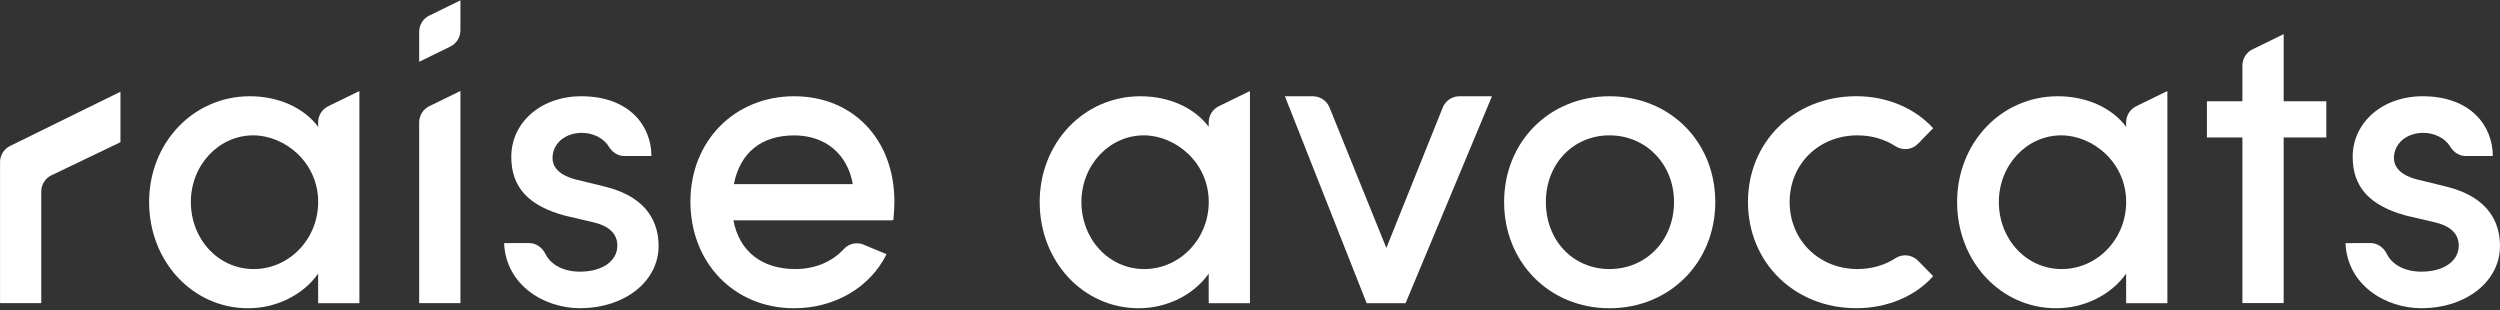
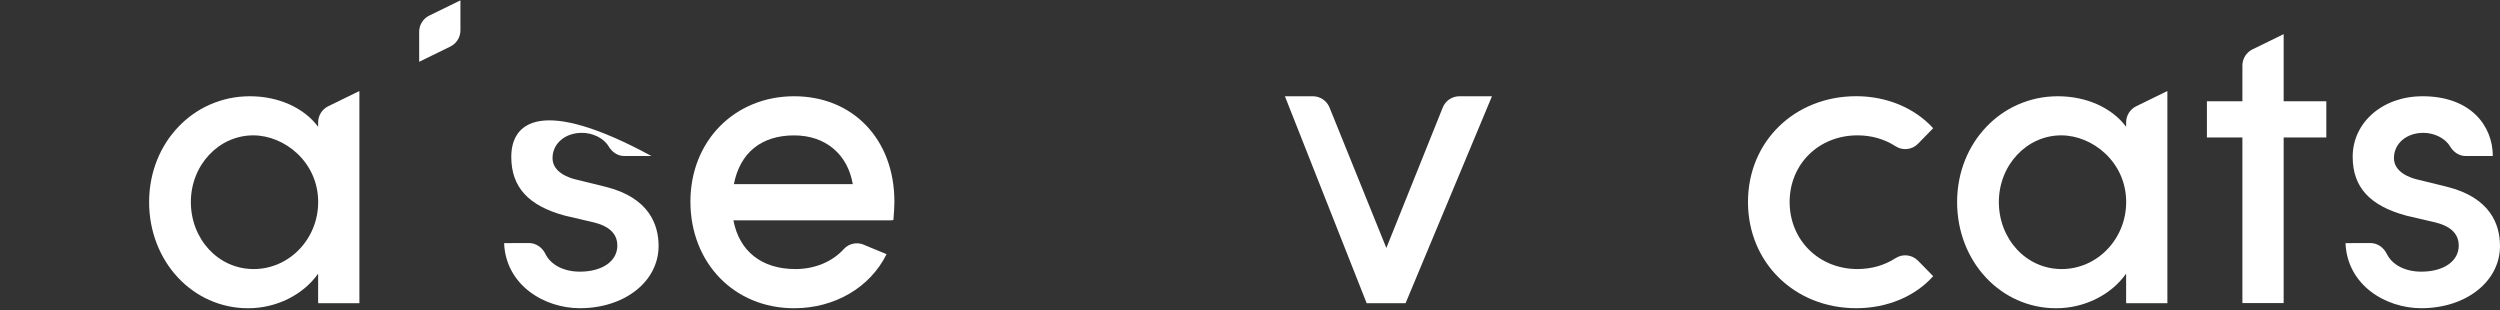
<svg xmlns="http://www.w3.org/2000/svg" width="1064" height="132" viewBox="0 0 1064 132" fill="none">
  <rect x="0" y="0" width="1064" height="132" fill="#333333" stroke="none" />
  <path d="M135.418 53.988C129.403 45.894 118.572 40.966 106.337 40.966C82.296 40.966 63.465 60.734 63.465 85.992C63.465 111.251 81.978 131.188 105.606 131.188C117.673 131.188 128.991 125.51 135.399 116.46V129.033H152.956V38.736L139.69 45.219C137.066 46.512 135.399 49.173 135.399 52.096V53.988H135.418ZM135.418 85.974C135.418 101.713 123.107 114.511 107.967 114.511C92.827 114.511 81.228 101.713 81.228 85.974C81.228 70.234 93.145 57.605 107.779 57.605C121.121 57.605 135.418 68.997 135.418 85.974Z" fill="white" />
-   <path d="M178.401 129.013H195.959V38.717L182.692 45.2C180.069 46.493 178.401 49.153 178.401 52.077V129.013Z" fill="white" />
-   <path d="M0 129.014H17.557V81.495C17.557 78.553 19.244 75.874 21.904 74.6L51.266 60.528V39.035L4.291 62.12C1.668 63.413 0.019 66.074 0.019 68.997V129.014H0Z" fill="white" />
-   <path d="M214.546 103.455C215.295 121.462 231.728 131.169 246.793 131.169C265.887 131.169 280.296 119.776 280.296 104.673C280.296 95.736 276.362 84.1 257.624 79.471L245.201 76.417C242.184 75.705 235.157 73.4 235.157 67.273C235.157 61.146 240.423 56.536 247.693 56.536C252.115 56.536 256.856 58.654 259.029 62.289C260.472 64.687 262.833 66.392 265.625 66.392H277.242C277.242 53.726 267.986 40.965 247.337 40.965C230.379 40.965 217.6 52.039 217.6 66.748C217.6 79.621 224.852 87.585 240.46 91.782L251.984 94.48C259.123 96.017 262.739 99.408 262.739 104.524C262.739 111.157 256.331 115.616 246.793 115.616C239.823 115.616 234.389 112.674 232.141 108.084C230.791 105.329 228.168 103.437 225.095 103.437L214.546 103.474V103.455Z" fill="white" />
+   <path d="M214.546 103.455C215.295 121.462 231.728 131.169 246.793 131.169C265.887 131.169 280.296 119.776 280.296 104.673C280.296 95.736 276.362 84.1 257.624 79.471L245.201 76.417C242.184 75.705 235.157 73.4 235.157 67.273C235.157 61.146 240.423 56.536 247.693 56.536C252.115 56.536 256.856 58.654 259.029 62.289C260.472 64.687 262.833 66.392 265.625 66.392H277.242C230.379 40.965 217.6 52.039 217.6 66.748C217.6 79.621 224.852 87.585 240.46 91.782L251.984 94.48C259.123 96.017 262.739 99.408 262.739 104.524C262.739 111.157 256.331 115.616 246.793 115.616C239.823 115.616 234.389 112.674 232.141 108.084C230.791 105.329 228.168 103.437 225.095 103.437L214.546 103.474V103.455Z" fill="white" />
  <path d="M367.652 104.149C364.728 102.931 361.318 103.605 359.182 105.948C354.254 111.382 346.853 114.511 338.514 114.511C324.199 114.511 314.643 106.959 312.132 93.768H379.325L380.224 93.637L380.299 92.756C380.468 90.489 380.655 88.128 380.655 85.805C380.655 59.403 363.098 40.965 337.971 40.965C312.844 40.965 293.844 59.815 293.844 85.805C293.844 111.794 312.394 131.187 337.971 131.187C355.228 131.187 370.312 122.362 377.32 108.177L367.633 104.168L367.652 104.149ZM337.99 57.623C351.256 57.623 360.737 65.549 362.948 78.366H312.338C314.98 64.968 324.049 57.623 337.99 57.623Z" fill="white" />
  <path d="M191.668 19.811L178.401 26.294V13.515C178.401 10.592 180.069 7.931 182.692 6.638L195.959 0.155V12.934C195.959 15.857 194.291 18.518 191.668 19.811Z" fill="white" />
  <path d="M590.03 105.535L614.033 45.762C615.195 42.858 618.005 40.965 621.135 40.965H634.982L598.218 129.032H581.654L581.411 128.433L546.858 40.965H558.738C561.849 40.965 564.659 42.858 565.84 45.743L590.03 105.535Z" fill="white" />
-   <path d="M684.993 40.965C659.434 40.965 640.153 60.321 640.153 85.992C640.153 111.662 659.434 131.187 684.993 131.187C710.551 131.187 730.019 111.756 730.019 85.992C730.019 60.227 710.663 40.965 684.993 40.965ZM712.462 85.973C712.462 102.237 700.657 114.51 685.011 114.51C669.365 114.51 657.917 102.237 657.917 85.973C657.917 69.709 669.571 57.604 685.011 57.604C700.451 57.604 712.462 69.802 712.462 85.973Z" fill="white" />
  <path d="M822.752 117.546C815.032 126.203 803.096 131.168 790.036 131.168C763.747 131.168 743.941 111.737 743.941 85.973C743.941 60.209 763.766 40.946 790.036 40.946C802.946 40.946 814.864 45.912 822.752 54.569L816.325 61.164C813.795 63.769 809.786 64.219 806.731 62.232C802.084 59.215 796.519 57.604 790.561 57.604C774.09 57.604 761.667 69.802 761.667 85.973C761.667 102.144 774.09 114.51 790.561 114.51C796.519 114.51 802.084 112.899 806.731 109.882C809.767 107.915 813.777 108.364 816.306 110.95L822.752 117.527V117.546Z" fill="white" />
  <path d="M998.248 103.455C998.998 121.462 1015.43 131.169 1030.5 131.169C1049.59 131.169 1064 119.776 1064 104.673C1064 95.736 1060.06 84.1 1041.33 79.471L1028.9 76.417C1025.89 75.705 1018.86 73.4 1018.86 67.273C1018.86 61.146 1024.12 56.536 1031.4 56.536C1035.82 56.536 1040.56 58.654 1042.73 62.289C1044.17 64.687 1046.54 66.392 1049.33 66.392H1060.94C1060.94 53.726 1051.69 40.965 1031.04 40.965C1014.08 40.965 1001.3 52.039 1001.3 66.748C1001.3 79.621 1008.55 87.585 1024.16 91.782L1035.69 94.48C1042.83 96.017 1046.44 99.408 1046.44 104.524C1046.44 111.157 1040.03 115.616 1030.5 115.616C1023.53 115.616 1018.09 112.674 1015.84 108.084C1014.49 105.329 1011.87 103.437 1008.8 103.437L998.248 103.474V103.455Z" fill="white" />
-   <path d="M514.442 53.988C508.427 45.893 497.597 40.965 485.361 40.965C461.321 40.965 442.489 60.734 442.489 85.992C442.489 111.25 461.002 131.187 484.63 131.187C496.697 131.187 508.015 125.51 514.423 116.46V129.032H531.98V38.736L518.714 45.219C516.091 46.512 514.423 49.172 514.423 52.096V53.988H514.442ZM514.442 85.973C514.442 101.713 502.131 114.511 486.991 114.511C471.851 114.511 460.253 101.713 460.253 85.973C460.253 70.234 472.17 57.604 486.804 57.604C500.145 57.604 514.442 68.997 514.442 85.973Z" fill="white" />
  <path d="M904.898 53.988C898.883 45.893 888.053 40.965 875.817 40.965C851.777 40.965 832.945 60.734 832.945 85.992C832.945 111.25 851.458 131.187 875.086 131.187C887.153 131.187 898.471 125.51 904.879 116.46V129.032H922.437V38.736L909.17 45.219C906.547 46.512 904.879 49.172 904.879 52.096V53.988H904.898ZM904.898 85.973C904.898 101.713 892.587 114.511 877.447 114.511C862.307 114.511 850.709 101.713 850.709 85.973C850.709 70.234 862.626 57.604 877.26 57.604C890.601 57.604 904.898 68.997 904.898 85.973Z" fill="white" />
  <path d="M971.922 43.12V14.527L958.656 21.01C956.033 22.303 954.365 24.963 954.365 27.887V43.102H939.263V58.504H954.365V128.995H971.922V58.504H990.079V43.102H971.922V43.12Z" fill="white" />
</svg>